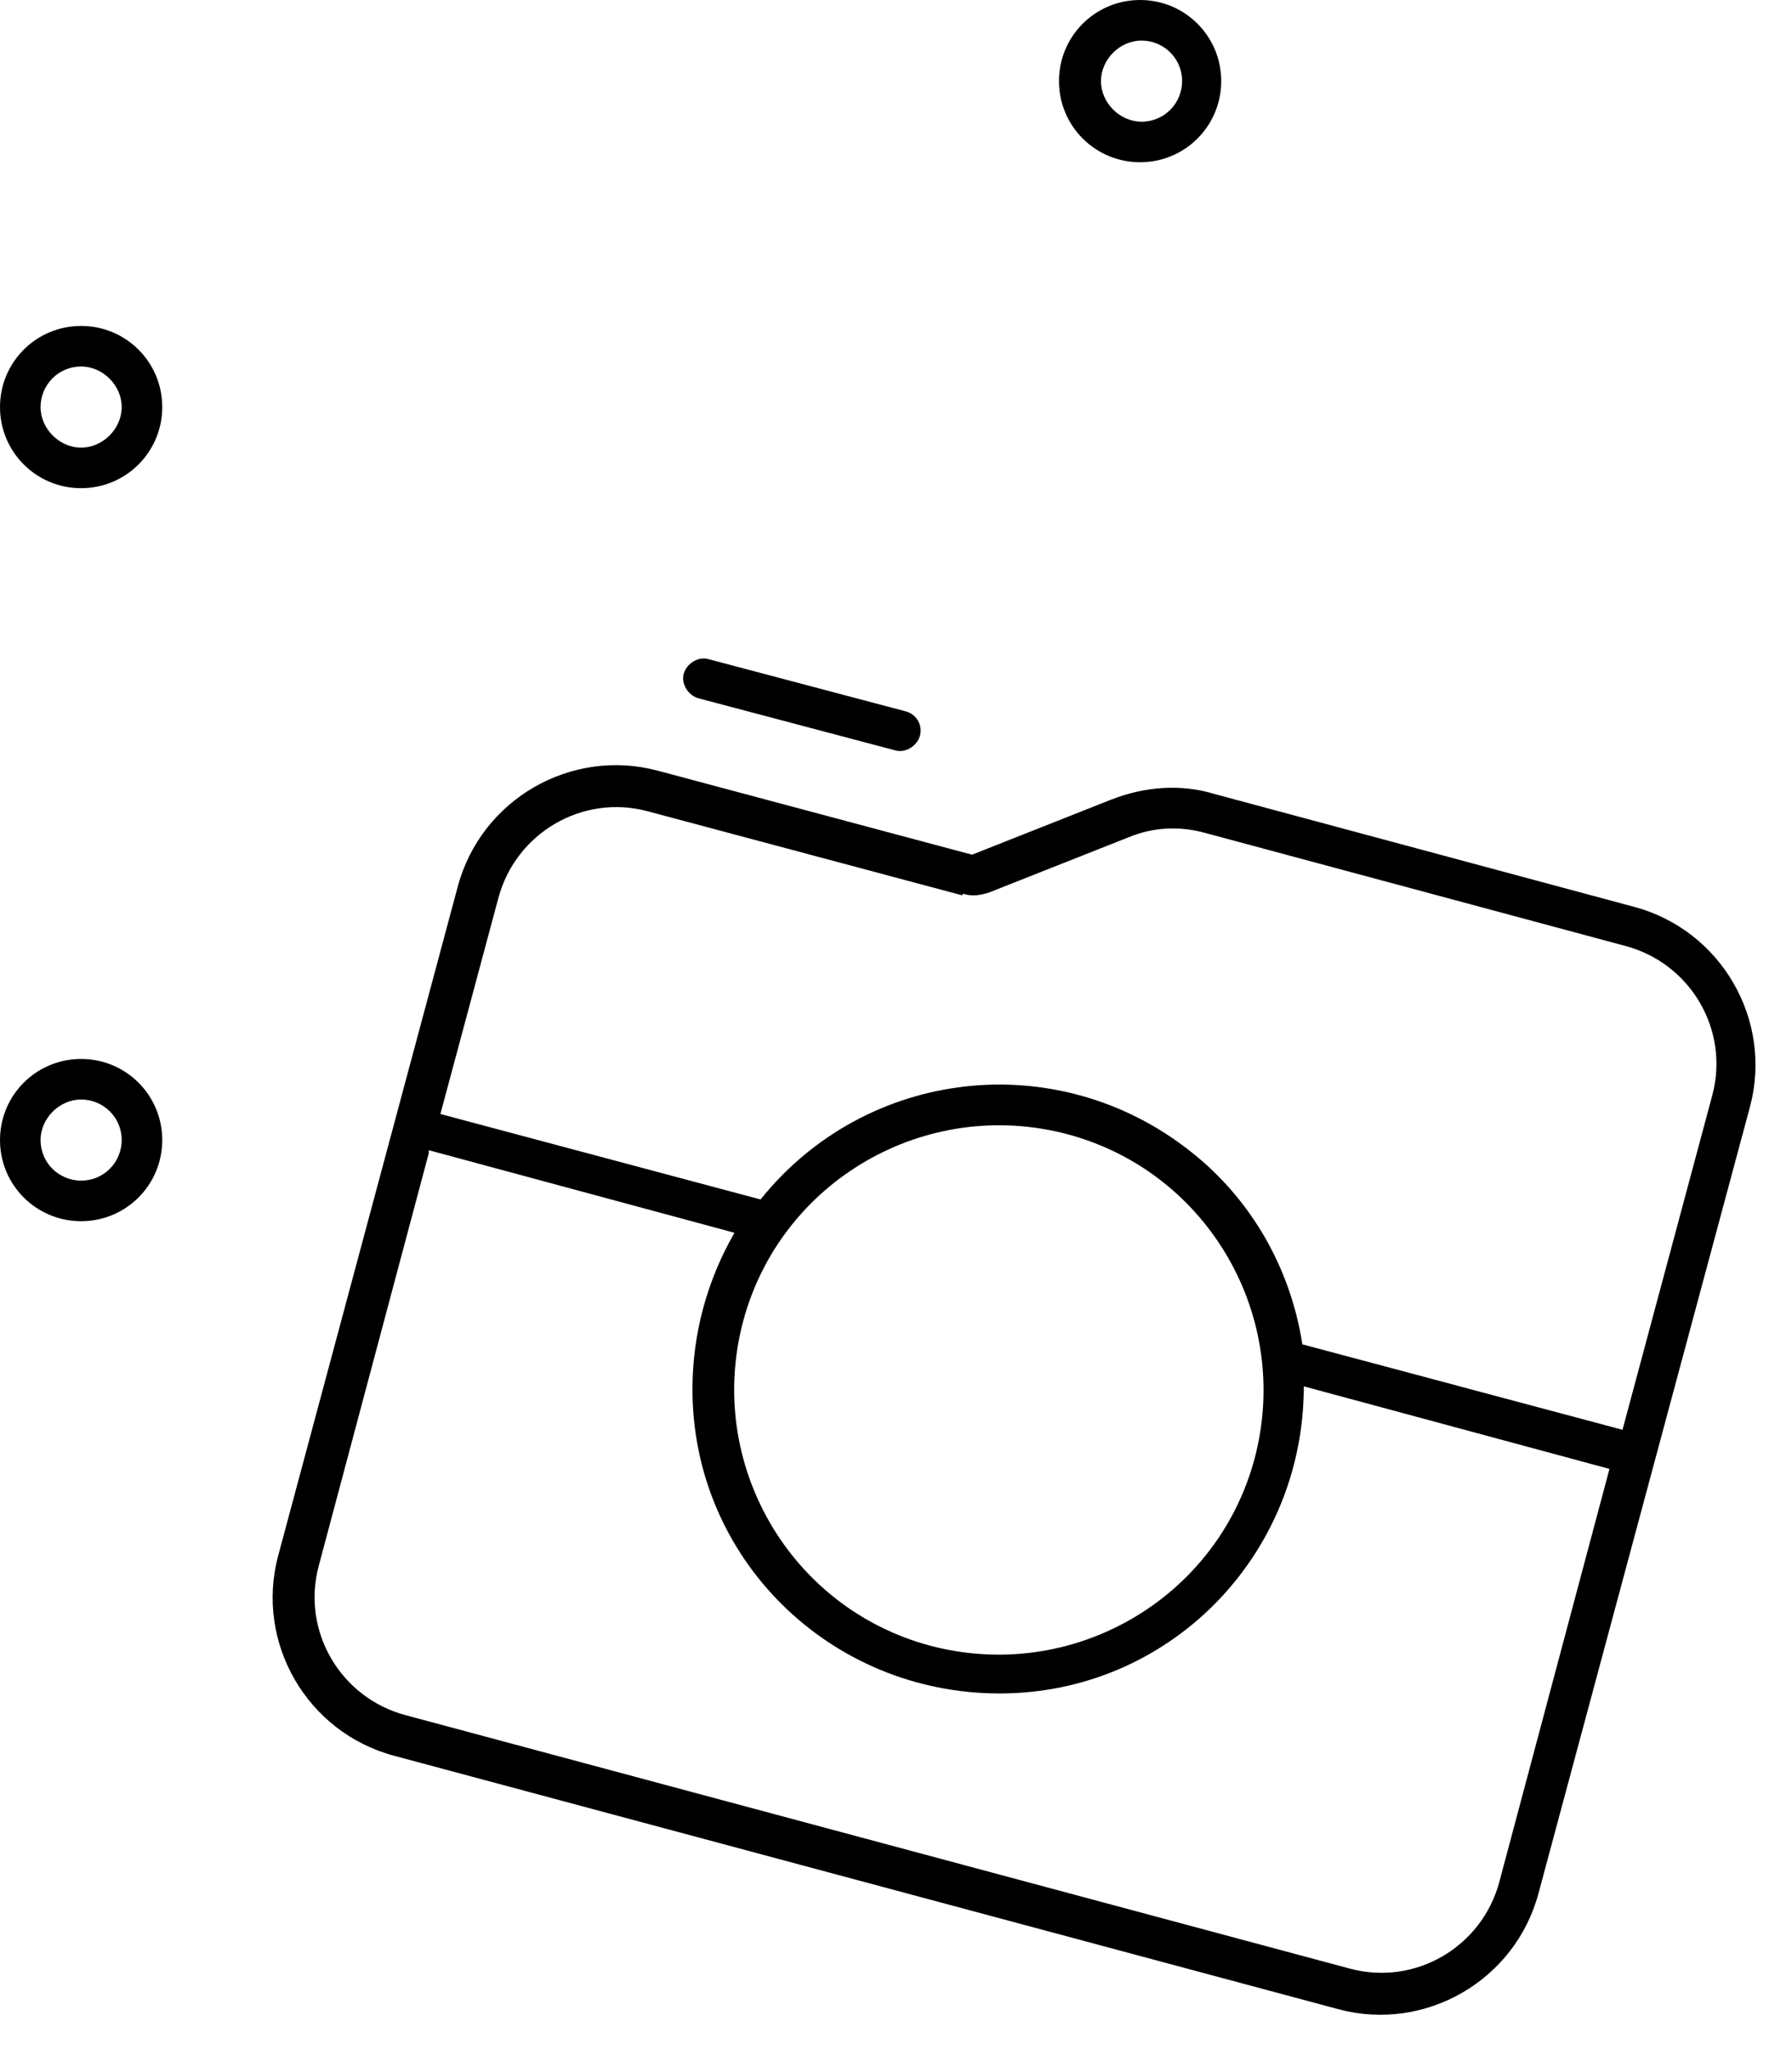
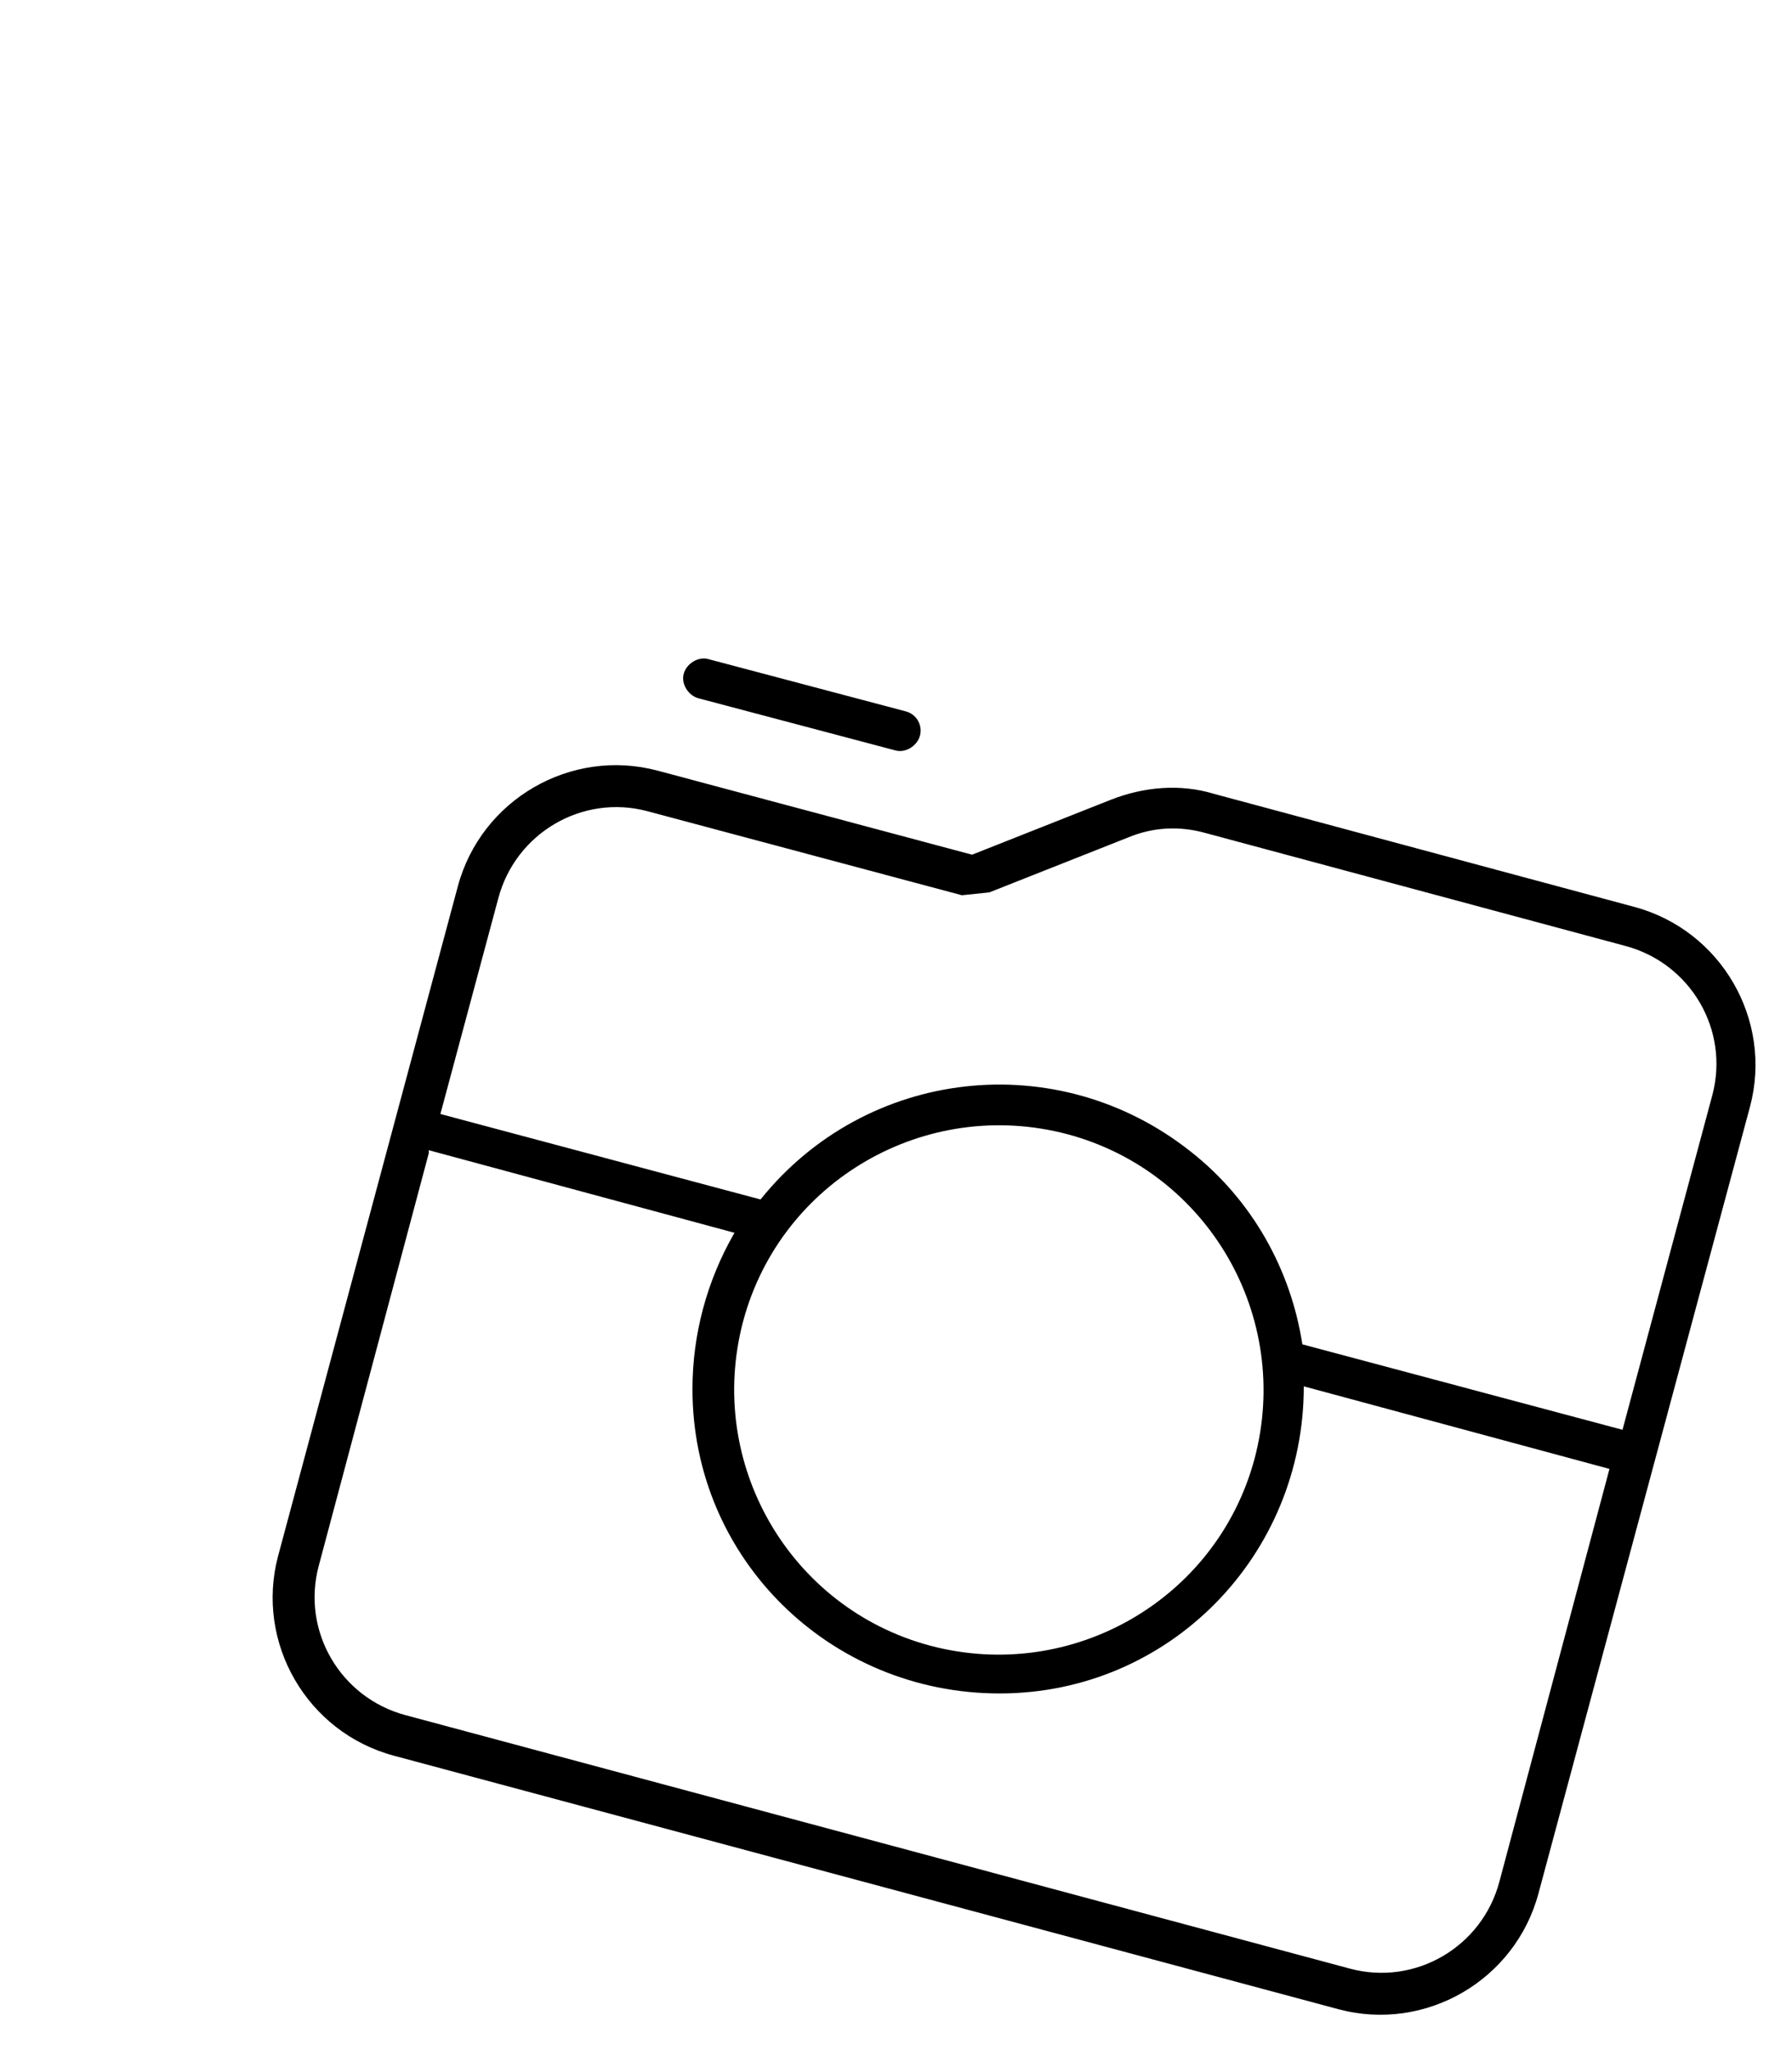
<svg xmlns="http://www.w3.org/2000/svg" width="123.7" height="141.5" viewBox="0 0 123.7 141.5">
  <defs>          .cls-1 {        fill: #060a20;      }      </defs>
  <g>
    <g id="Ebene_1">
      <g id="camera-retro">
-         <path id="camera-retro-2" class="cls-1" d="M66.4,61.8l-21.7-5.8c-4.5-1.2-9.1,1.5-10.3,6l-4,14.9,22.1,5.9c7.3-9.1,20.5-10.6,29.7-3.3,4.2,3.3,6.9,8.1,7.7,13.3l22.1,5.9,6.2-23.1c1.2-4.5-1.5-9.1-6-10.3l-29-7.8c-1.8-.5-3.6-.4-5.3.3l-9.6,3.8c-.6.2-1.2.3-1.8.1ZM29.6,79.6l-7.6,28.5c-1.2,4.5,1.5,9.1,6,10.3l65.2,17.5c4.5,1.2,9.1-1.5,10.3-6l7.6-28.5-21.1-5.7c0,11.7-9.3,21.2-21,21.2-11.7,0-21.2-9.3-21.2-21,0-3.8,1-7.5,2.9-10.8l-21.1-5.7ZM19.2,107.4l12.4-46.2c1.6-6,7.8-9.6,13.8-8l21.7,5.8,9.6-3.8c2.3-.9,4.8-1.1,7.1-.4l29,7.8c6,1.6,9.6,7.8,8,13.8l-14.6,54.3c-1.6,6-7.8,9.6-13.8,8l-65.2-17.5c-6-1.6-9.6-7.8-8-13.8ZM86.6,100.7c2.6-9.8-3.2-19.8-12.9-22.4-9.8-2.6-19.8,3.2-22.4,12.9-2.6,9.8,3.2,19.8,12.9,22.4h0c9.8,2.6,19.8-3.2,22.4-12.9ZM47.2,46.5c.2-.7,1-1.2,1.7-1l13.6,3.6c.8.2,1.2,1,1,1.7s-1,1.2-1.7,1l-13.6-3.6c-.7-.2-1.2-1-1-1.7Z" />
-         <path id="party-horn" class="cls-1" d="M81.6,5.6c0-1.6-1.3-2.8-2.8-2.8s-2.8,1.3-2.8,2.8,1.3,2.8,2.8,2.8h0c1.6,0,2.8-1.3,2.8-2.8ZM73.1,5.6C73.1,2.5,75.6,0,78.7,0s5.6,2.5,5.6,5.6-2.5,5.6-5.6,5.6c-3.1,0-5.6-2.5-5.6-5.6,0,0,0,0,0,0ZM5.6,25.3c-1.6,0-2.8,1.3-2.8,2.8s1.3,2.8,2.8,2.8,2.8-1.3,2.8-2.8-1.3-2.8-2.8-2.8h0ZM5.6,33.7C2.5,33.7,0,31.2,0,28.1,0,25,2.5,22.5,5.6,22.5c3.1,0,5.6,2.5,5.6,5.6,0,3.1-2.5,5.6-5.6,5.6h0ZM8.4,78.7c0-1.6-1.3-2.8-2.8-2.8s-2.8,1.3-2.8,2.8c0,1.6,1.3,2.8,2.8,2.8h0c1.6,0,2.8-1.3,2.8-2.8h0ZM0,78.7c0-3.1,2.5-5.6,5.6-5.6s5.6,2.5,5.6,5.6-2.5,5.6-5.6,5.6h0c-3.1,0-5.6-2.5-5.6-5.6H0Z" />
+         <path id="camera-retro-2" class="cls-1" d="M66.4,61.8l-21.7-5.8c-4.5-1.2-9.1,1.5-10.3,6l-4,14.9,22.1,5.9c7.3-9.1,20.5-10.6,29.7-3.3,4.2,3.3,6.9,8.1,7.7,13.3l22.1,5.9,6.2-23.1c1.2-4.5-1.5-9.1-6-10.3l-29-7.8c-1.8-.5-3.6-.4-5.3.3l-9.6,3.8ZM29.6,79.6l-7.6,28.5c-1.2,4.5,1.5,9.1,6,10.3l65.2,17.5c4.5,1.2,9.1-1.5,10.3-6l7.6-28.5-21.1-5.7c0,11.7-9.3,21.2-21,21.2-11.7,0-21.2-9.3-21.2-21,0-3.8,1-7.5,2.9-10.8l-21.1-5.7ZM19.2,107.4l12.4-46.2c1.6-6,7.8-9.6,13.8-8l21.7,5.8,9.6-3.8c2.3-.9,4.8-1.1,7.1-.4l29,7.8c6,1.6,9.6,7.8,8,13.8l-14.6,54.3c-1.6,6-7.8,9.6-13.8,8l-65.2-17.5c-6-1.6-9.6-7.8-8-13.8ZM86.6,100.7c2.6-9.8-3.2-19.8-12.9-22.4-9.8-2.6-19.8,3.2-22.4,12.9-2.6,9.8,3.2,19.8,12.9,22.4h0c9.8,2.6,19.8-3.2,22.4-12.9ZM47.2,46.5c.2-.7,1-1.2,1.7-1l13.6,3.6c.8.2,1.2,1,1,1.7s-1,1.2-1.7,1l-13.6-3.6c-.7-.2-1.2-1-1-1.7Z" />
      </g>
    </g>
  </g>
</svg>